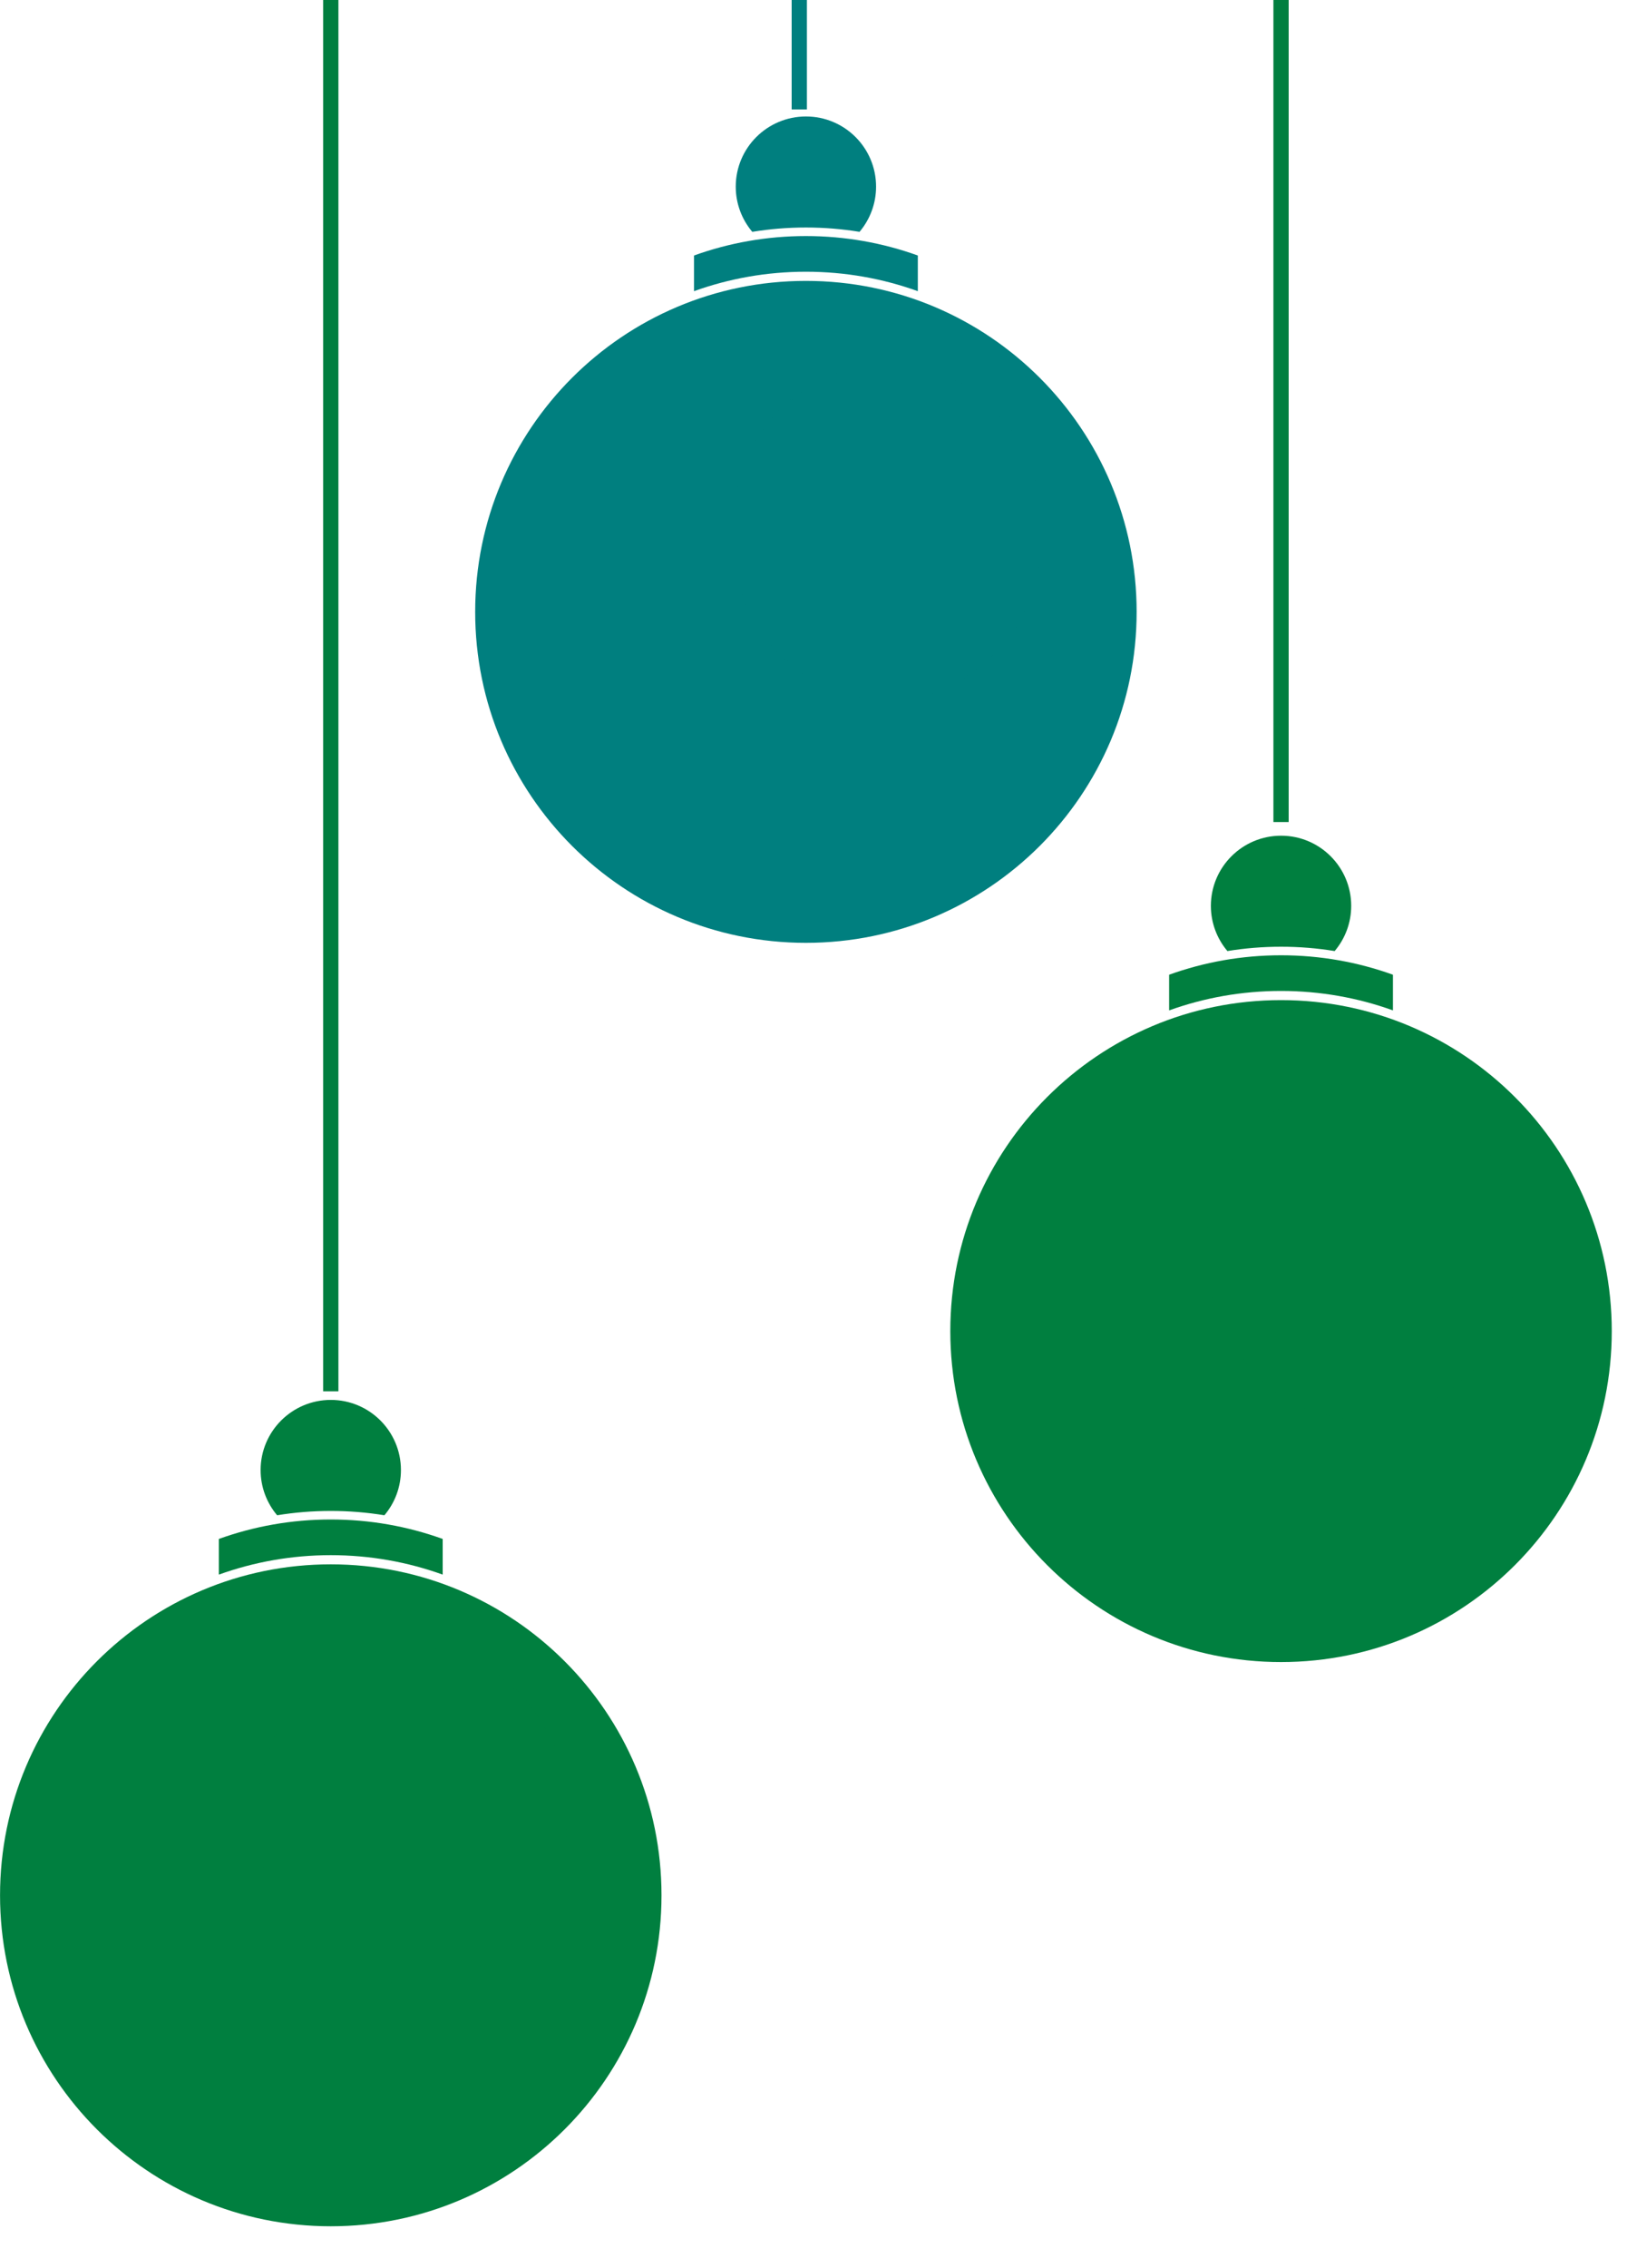
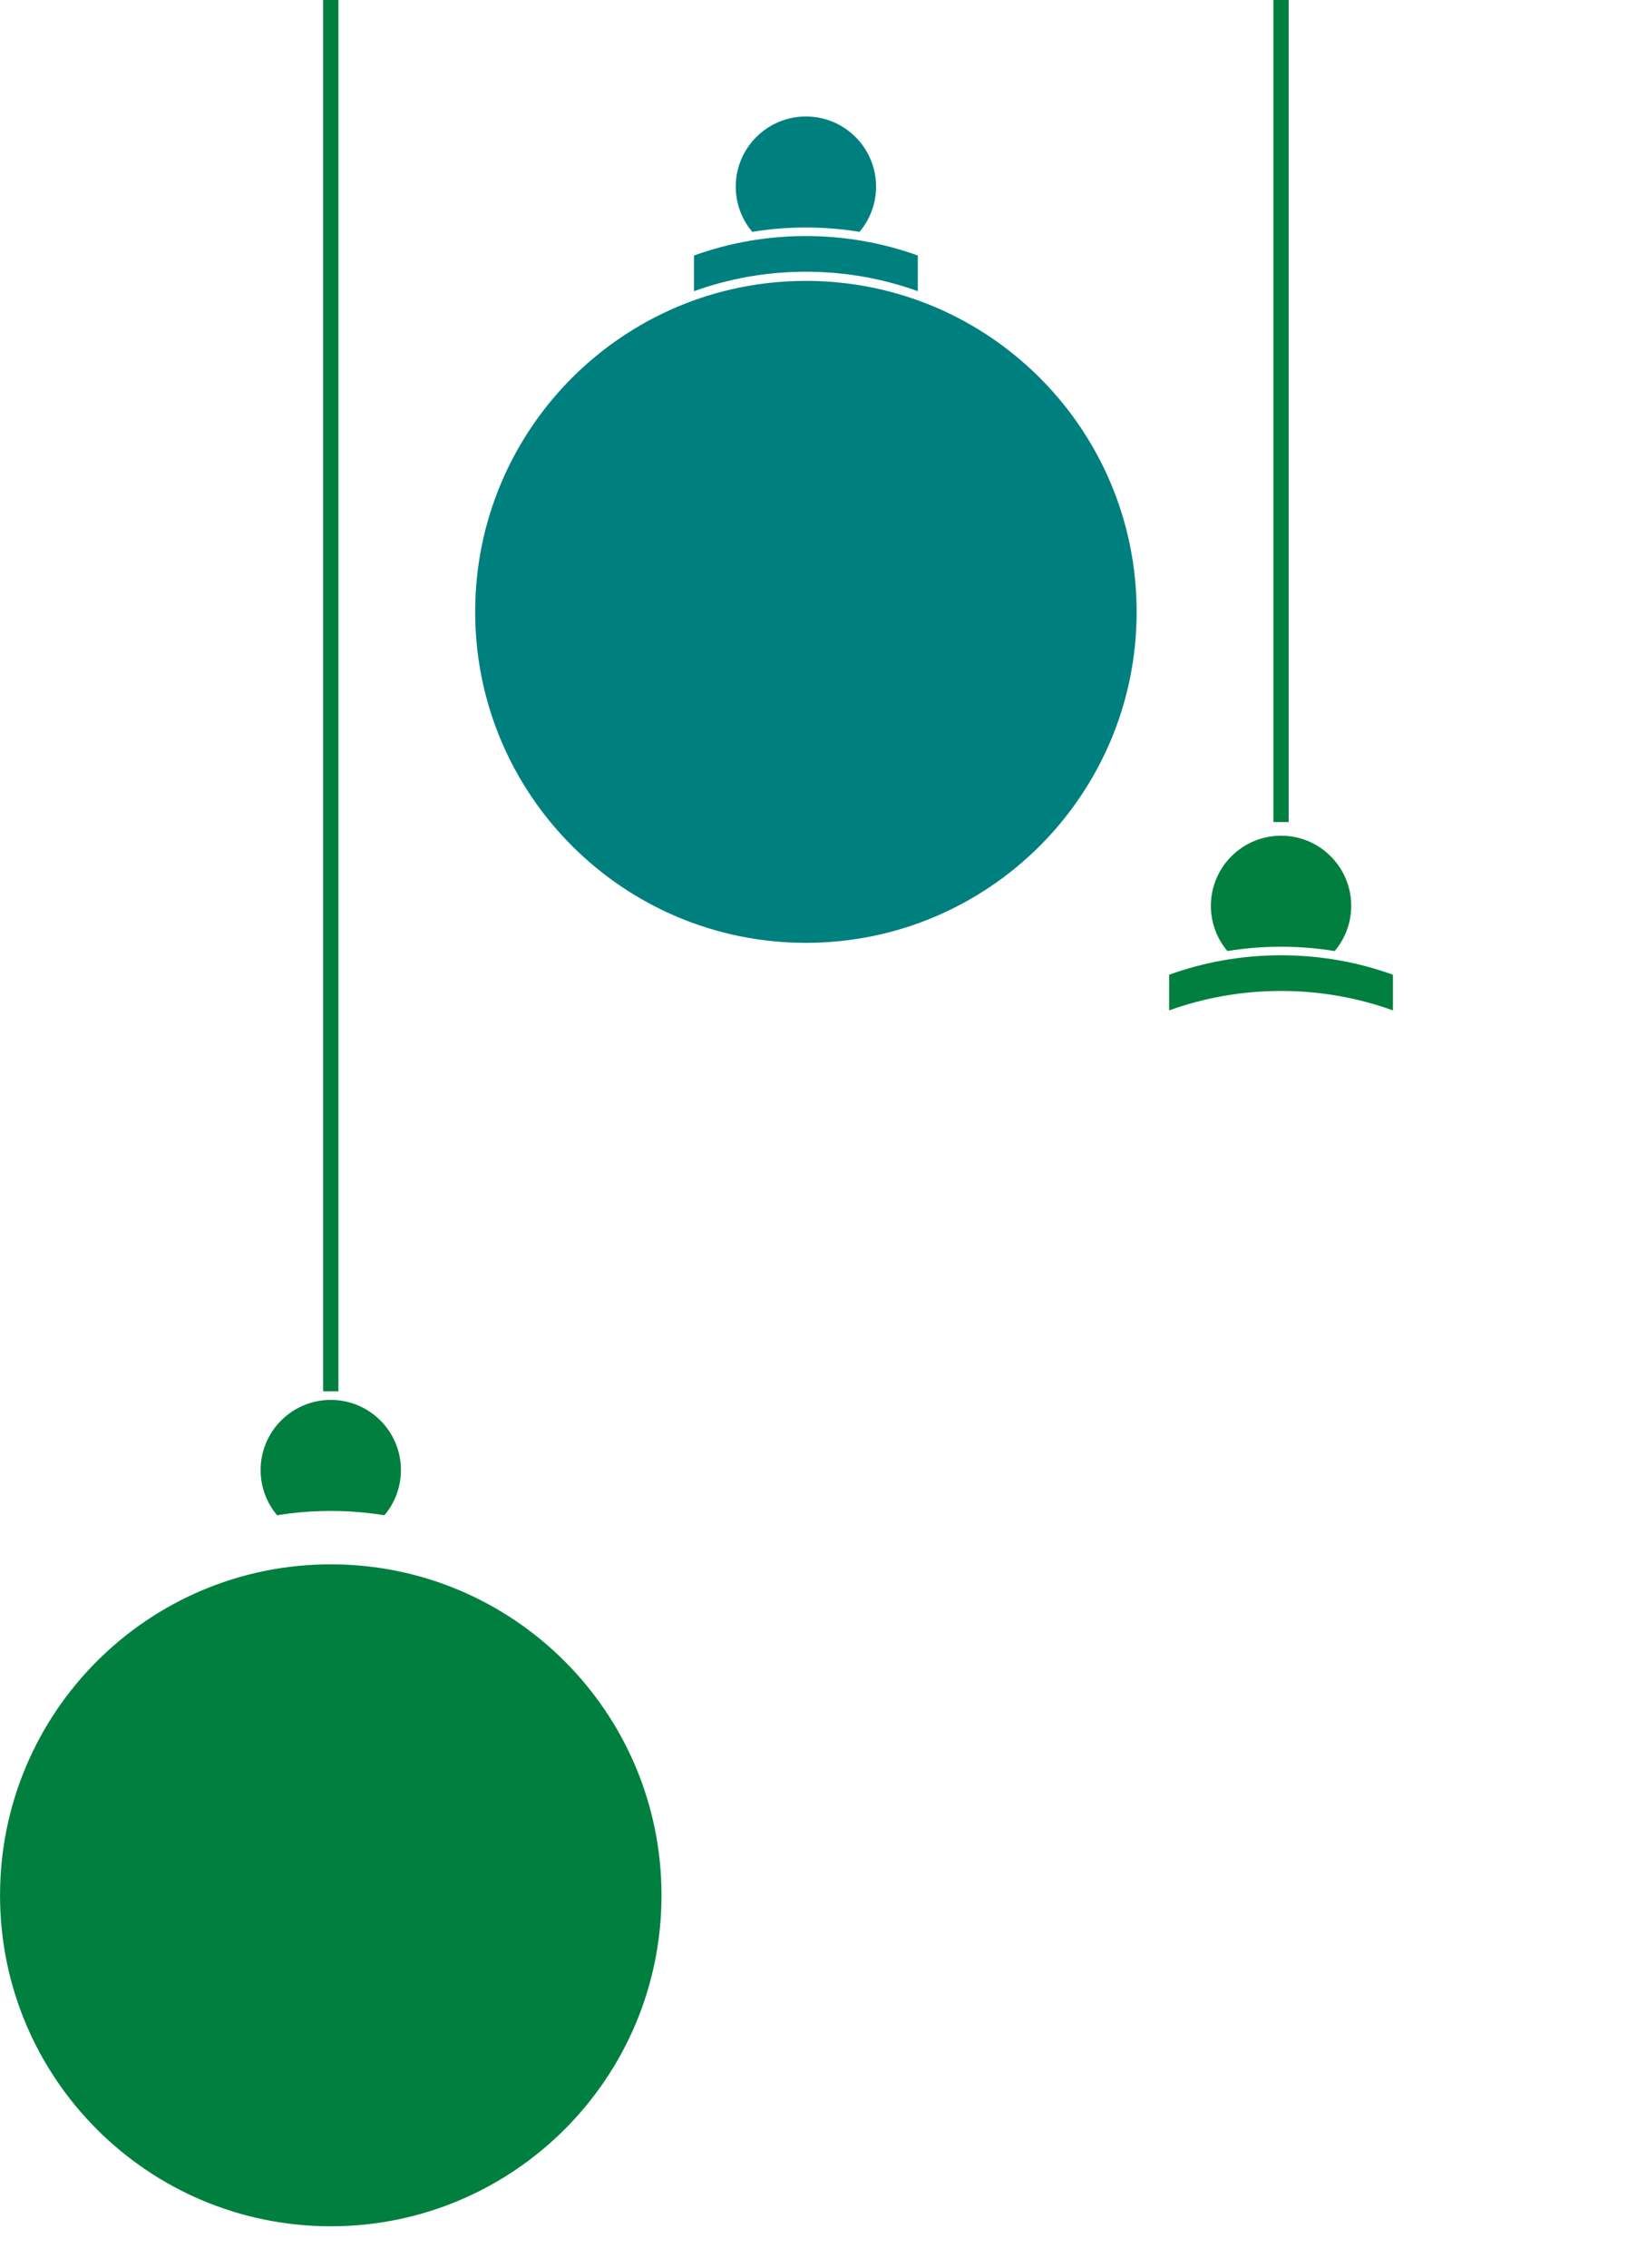
<svg xmlns="http://www.w3.org/2000/svg" width="650" height="900">
  <title>Christmas Ornaments</title>
  <g>
    <title>Layer 1</title>
    <g id="svg_3">
      <rect width="6.061" height="552.174" x="128.309" y="0" id="rect2995" stroke-dashoffset="0" stroke-miterlimit="4" fill="#007f3f" />
      <g id="g3116">
        <g id="g3111">
          <path d="m262.66,752.205c0.02,72.54 -58.78,131.356 -131.32,131.356c-72.54,0 -131.34,-58.816 -131.32,-131.356c-0.02,-72.54 58.78,-131.356 131.32,-131.356c72.54,0 131.34,58.816 131.32,131.356z" id="path2987" stroke-dashoffset="0" stroke-miterlimit="4" fill="#007f3f" />
-           <path d="m131.34,603.054c-15.599,0 -30.554,2.721 -44.438,7.719l0,14.156c13.882,-4.997 28.84,-7.719 44.438,-7.719c15.597,0 30.556,2.721 44.437,7.719l0,-14.156c-13.883,-4.998 -28.839,-7.719 -44.437,-7.719z" id="path2989" stroke-dashoffset="0" stroke-miterlimit="4" fill="#007f3f" />
          <path d="m131.355,555.596c-15.377,0 -27.875,12.467 -27.875,27.844c0,6.832 2.476,13.09 6.562,17.938c6.936,-1.133 14.055,-1.719 21.312,-1.719c7.251,0 14.351,0.587 21.281,1.719c4.086,-4.848 6.563,-11.106 6.563,-17.938c0,-15.377 -12.467,-27.844 -27.844,-27.844z" id="path2991" stroke-dashoffset="0" stroke-miterlimit="4" fill="#007f3f" />
        </g>
-         <path d="m225.38,720.501c0,36.918 -27.666,66.845 -61.794,66.845c-34.128,0 -61.794,-29.927 -61.794,-66.845c0,-36.917 27.666,-66.845 61.794,-66.845c34.128,0 61.794,29.928 61.794,66.845z" id="path2993" stroke-dashoffset="0" stroke-miterlimit="4" fill="#007f3f" />
      </g>
    </g>
    <g id="g3136">
      <g id="g2938">
        <g id="g2933">
-           <path d="m639.98,528.28c0.02,72.54 -58.78,131.356 -131.32,131.356c-72.54,0 -131.34,-58.816 -131.32,-131.356c-0.02,-72.54 58.78,-131.356 131.32,-131.356c72.54,0 131.34,58.816 131.32,131.356z" id="path2947" stroke-dashoffset="0" stroke-miterlimit="4" fill="#007f3f" />
          <path d="m508.66,379.129c-15.599,0 -30.554,2.721 -44.438,7.719l0,14.156c13.882,-4.997 28.84,-7.719 44.438,-7.719c15.597,0 30.556,2.721 44.437,7.719l0,-14.156c-13.883,-4.998 -28.839,-7.719 -44.437,-7.719z" id="path2949" stroke-dashoffset="0" stroke-miterlimit="4" fill="#007f3f" />
          <path d="m508.676,331.672c-15.377,0 -27.875,12.467 -27.875,27.844c0,6.832 2.476,13.09 6.562,17.938c6.936,-1.133 14.055,-1.719 21.312,-1.719c7.251,0 14.351,0.587 21.281,1.719c4.086,-4.848 6.563,-11.106 6.563,-17.938c0,-15.377 -12.467,-27.844 -27.844,-27.844z" id="path2965" stroke-dashoffset="0" stroke-miterlimit="4" fill="#007f3f" />
        </g>
-         <path d="m602.701,496.577c0,36.918 -27.666,66.845 -61.794,66.845c-34.128,0 -61.794,-29.927 -61.794,-66.845c0,-36.917 27.666,-66.845 61.794,-66.845c34.128,0 61.794,29.928 61.794,66.845z" id="path2976" stroke-dashoffset="0" stroke-miterlimit="4" fill="#007f3f" />
      </g>
      <rect width="6.061" height="326.25" x="505.63" y="-0" id="rect2949" stroke-dashoffset="0" stroke-miterlimit="4" fill="#007f3f" />
    </g>
    <g id="svg_4">
-       <rect width="6.061" height="43.438" x="314.338" y="0" id="rect2975" stroke-dashoffset="0" stroke-miterlimit="4" fill="#007f7f" />
      <g id="g3045">
        <g id="g3040">
          <path d="m451.32,242.837c0.02,72.54 -58.78,131.356 -131.32,131.356c-72.54,0 -131.34,-58.816 -131.32,-131.356c-0.02,-72.54 58.78,-131.356 131.32,-131.356c72.54,0 131.34,58.816 131.32,131.356z" id="path2966" stroke-dashoffset="0" stroke-miterlimit="4" fill="#007f7f" />
          <path d="m320,93.686c-15.599,0 -30.554,2.721 -44.438,7.719l0,14.156c13.882,-4.997 28.84,-7.719 44.438,-7.719c15.597,0 30.555,2.721 44.437,7.719l0,-14.156c-13.883,-4.998 -28.839,-7.719 -44.437,-7.719z" id="path2969" stroke-dashoffset="0" stroke-miterlimit="4" fill="#007f7f" />
          <path d="m320.016,46.228c-15.377,0 -27.875,12.467 -27.875,27.844c0,6.832 2.476,13.09 6.562,17.938c6.936,-1.133 14.055,-1.719 21.312,-1.719c7.251,0 14.351,0.587 21.281,1.719c4.086,-4.848 6.563,-11.106 6.563,-17.938c0,-15.377 -12.467,-27.844 -27.844,-27.844z" id="path2971" stroke-dashoffset="0" stroke-miterlimit="4" fill="#007f7f" />
        </g>
        <path d="m414.04,211.133c0,36.918 -27.666,66.845 -61.794,66.845c-34.128,0 -61.794,-29.927 -61.794,-66.845c0,-36.917 27.666,-66.845 61.794,-66.845c34.128,0 61.794,29.928 61.794,66.845z" id="path2973" stroke-dashoffset="0" stroke-miterlimit="4" fill="#007f7f" />
      </g>
    </g>
  </g>
</svg>